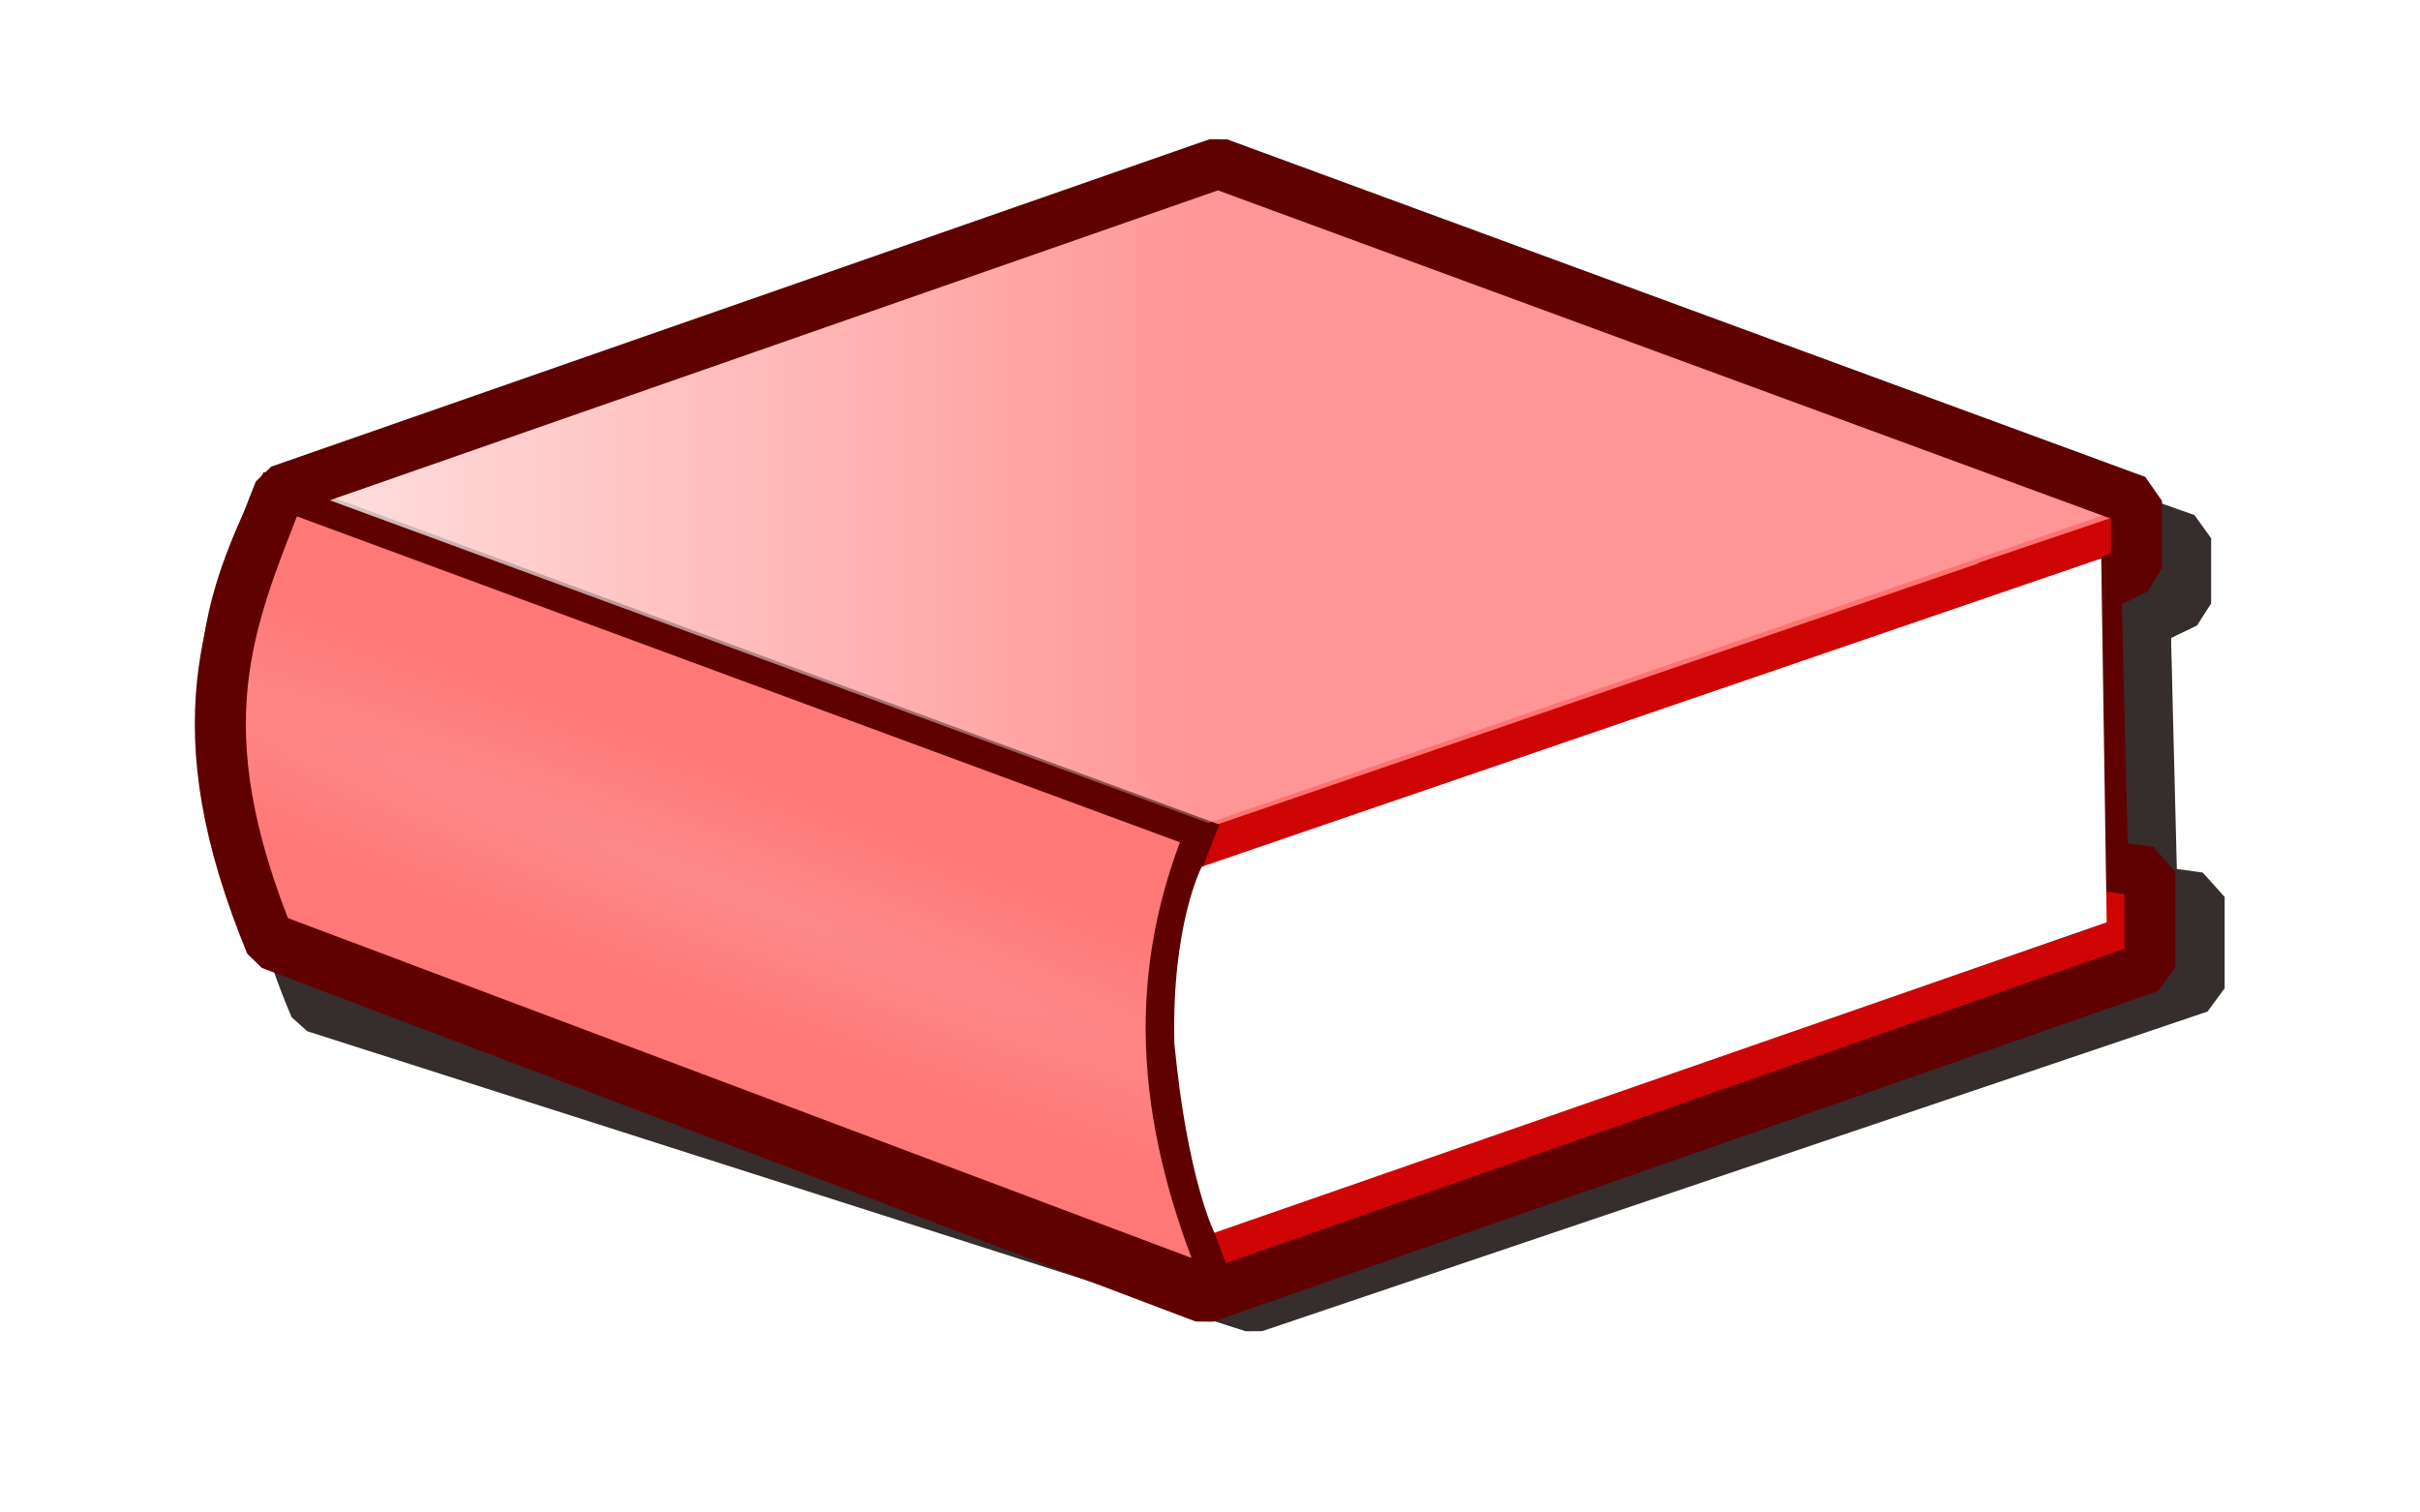
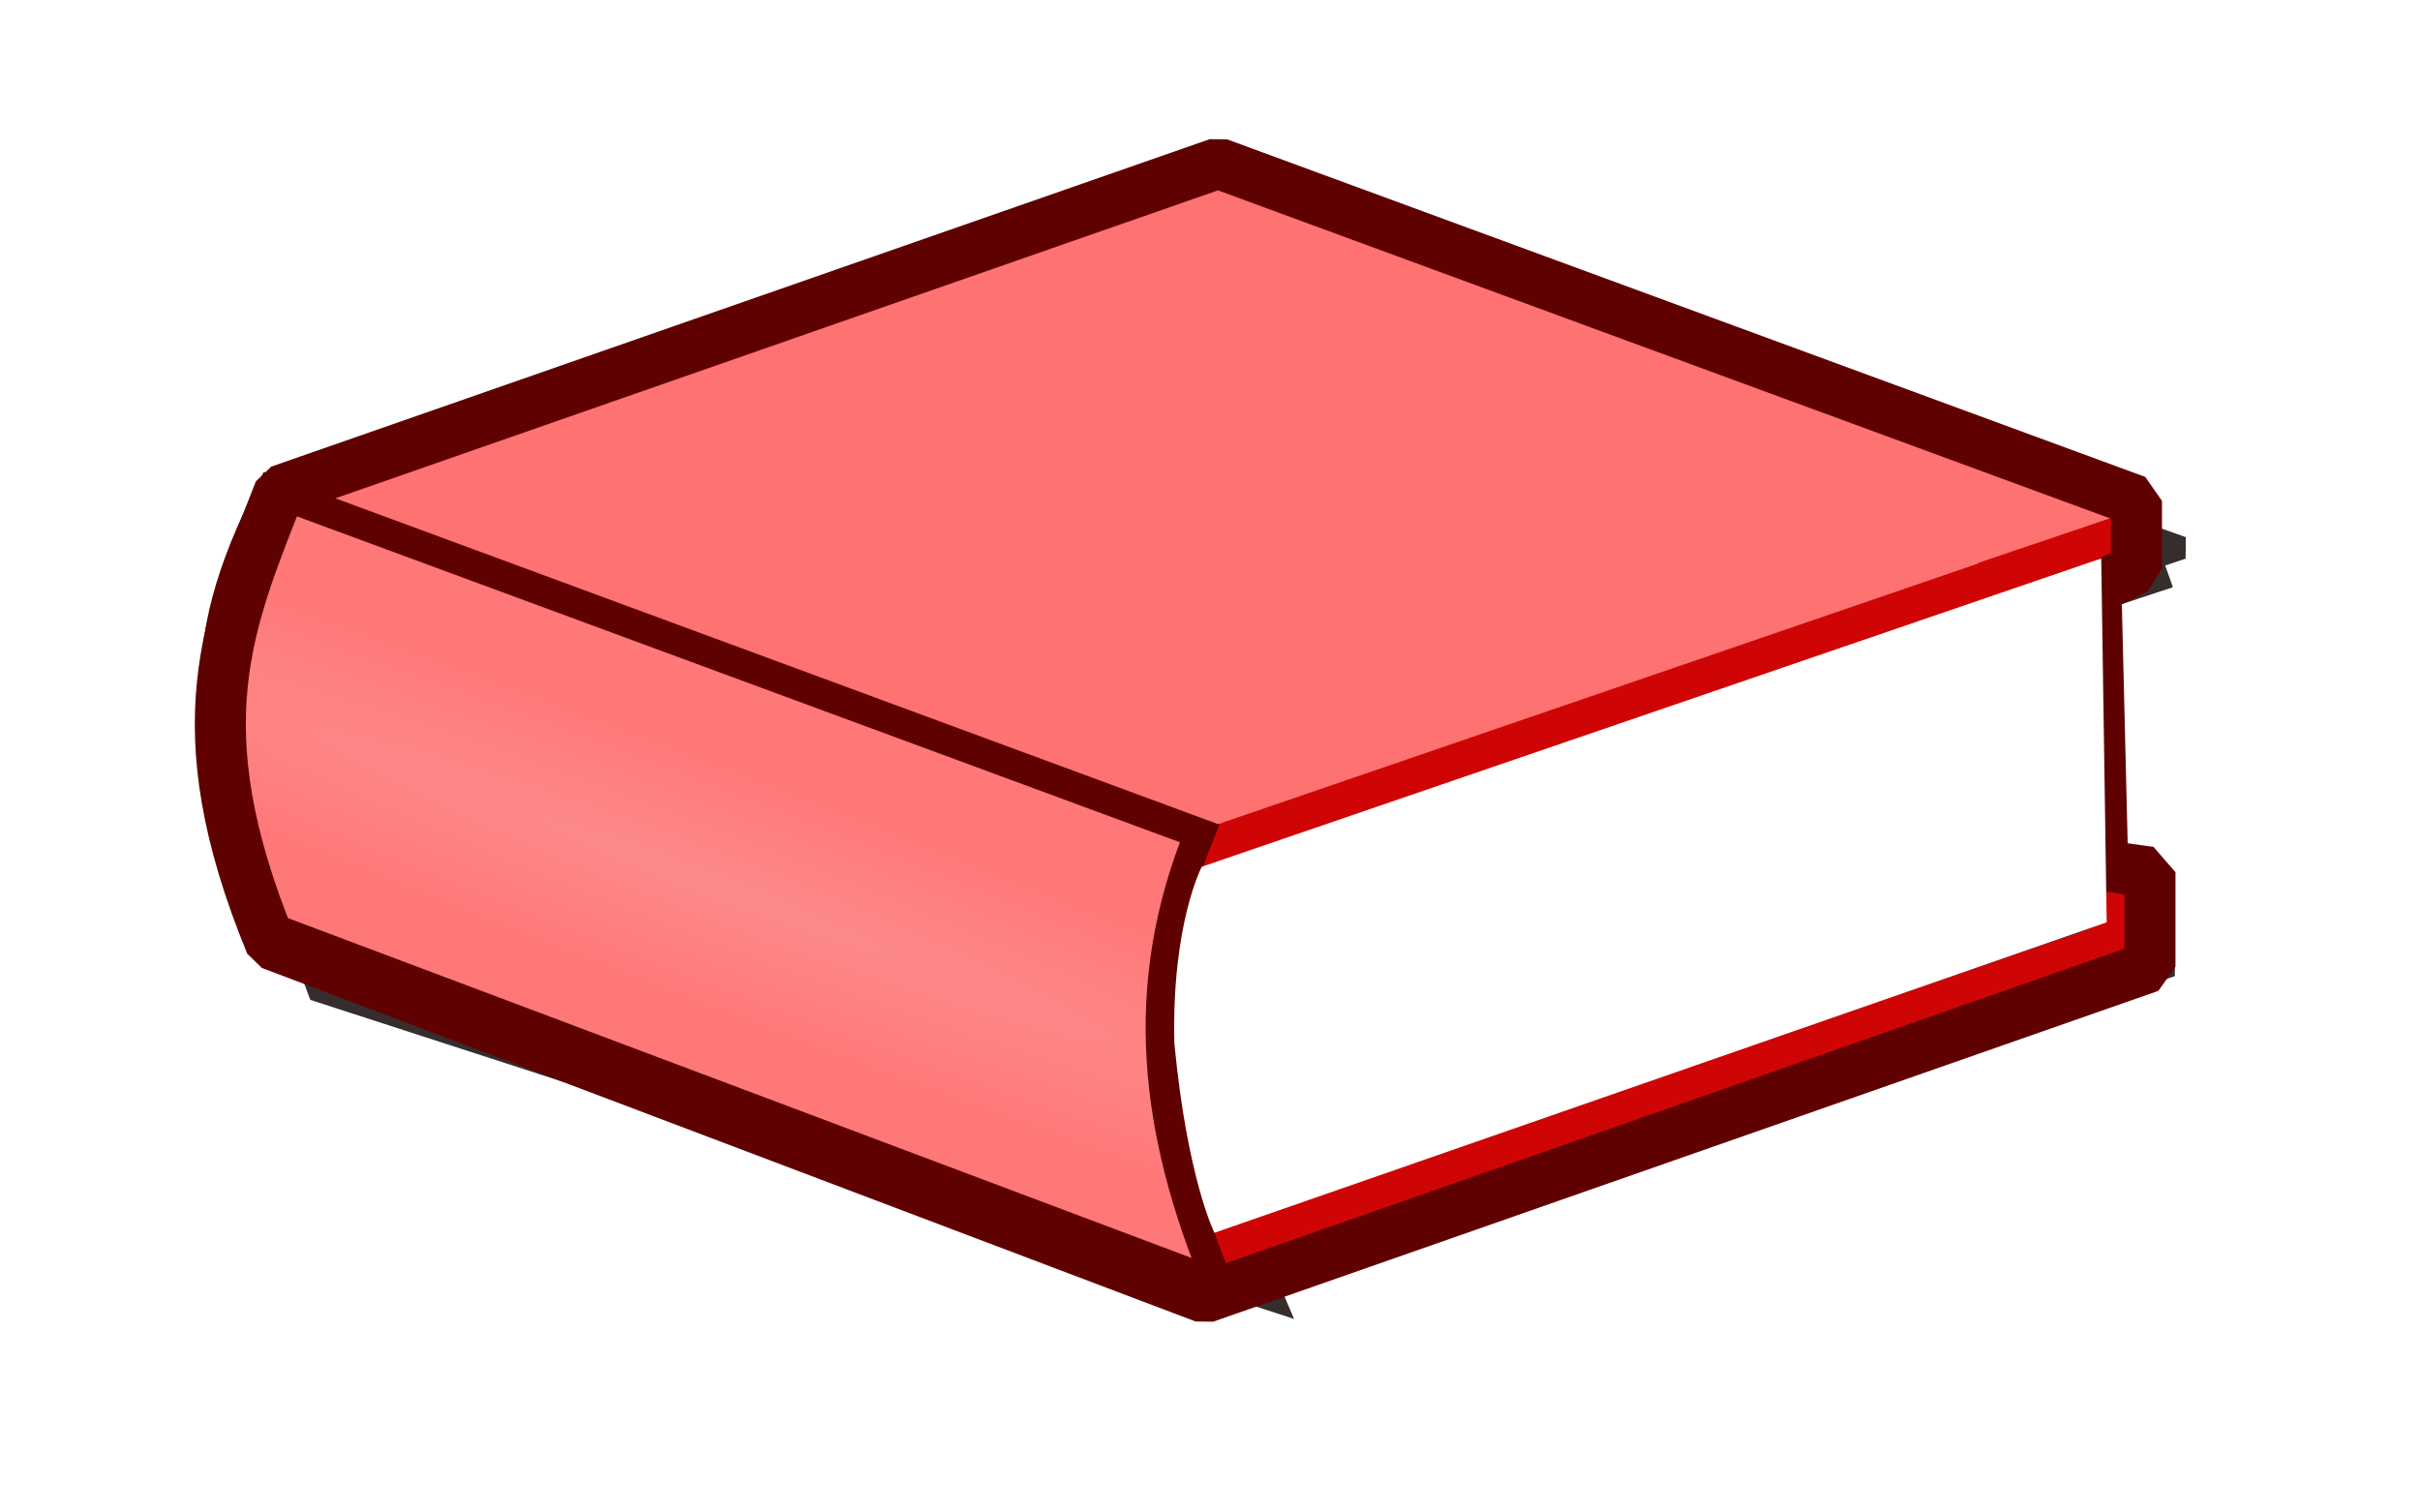
<svg xmlns="http://www.w3.org/2000/svg" xmlns:ns1="http://www.inkscape.org/namespaces/inkscape" xmlns:xlink="http://www.w3.org/1999/xlink" version="1.0" width="128" height="80" id="svg2">
  <defs id="defs4">
    <linearGradient id="linearGradient5522">
      <stop style="stop-color:#b5ffa6;stop-opacity:1" offset="0" id="stop5524" />
      <stop style="stop-color:#76e976;stop-opacity:1" offset="1" id="stop5526" />
    </linearGradient>
    <linearGradient id="linearGradient5493">
      <stop style="stop-color:#789ded;stop-opacity:1" offset="0" id="stop5495" />
      <stop style="stop-color:#2381e8;stop-opacity:1" offset="1" id="stop5497" />
    </linearGradient>
    <linearGradient id="linearGradient5185">
      <stop style="stop-color:#fd8a8a;stop-opacity:1" offset="0" id="stop5187" />
      <stop style="stop-color:#ff7878;stop-opacity:1" offset="1" id="stop5189" />
    </linearGradient>
    <linearGradient id="linearGradient5173">
      <stop style="stop-color:#ffffff;stop-opacity:1" offset="0" id="stop5175" />
      <stop style="stop-color:#ffffff;stop-opacity:0.247" offset="1" id="stop5181" />
    </linearGradient>
    <filter id="filter5365">
      <feGaussianBlur ns1:collect="always" stdDeviation="1.383" id="feGaussianBlur5367" />
    </filter>
    <radialGradient cx="207.624" cy="372.655" r="27.32" fx="207.624" fy="372.655" id="radialGradient2511" xlink:href="#linearGradient5185" gradientUnits="userSpaceOnUse" gradientTransform="matrix(2.583,0.998,-8.3512857e-2,0.216,-458.905,-240.834)" />
    <radialGradient cx="215.807" cy="295.576" r="27.193" fx="215.807" fy="295.576" id="radialGradient2525" xlink:href="#linearGradient5493" gradientUnits="userSpaceOnUse" gradientTransform="matrix(-9.0180217e-2,0.279,-1.926,-0.622,617.686,194.284)" spreadMethod="pad" />
    <radialGradient cx="226.4" cy="295.243" r="27.193" fx="226.4" fy="295.243" id="radialGradient2540" xlink:href="#linearGradient5522" gradientUnits="userSpaceOnUse" gradientTransform="matrix(-6.3984266e-2,0.175,-1.869,-0.683,608.827,262.326)" spreadMethod="pad" />
    <linearGradient x1="2.686" y1="18.783" x2="71.468" y2="18.783" id="linearGradient3319" xlink:href="#linearGradient5173" gradientUnits="userSpaceOnUse" gradientTransform="translate(1.429,7.143)" />
    <linearGradient x1="2.686" y1="18.783" x2="71.468" y2="18.783" id="linearGradient2212" xlink:href="#linearGradient5173" gradientUnits="userSpaceOnUse" gradientTransform="translate(1.429,7.143)" />
    <radialGradient cx="207.624" cy="372.655" r="27.32" fx="207.624" fy="372.655" id="radialGradient2215" xlink:href="#linearGradient5185" gradientUnits="userSpaceOnUse" gradientTransform="matrix(2.583,0.998,-8.3512857e-2,0.216,-458.905,-240.834)" />
    <radialGradient cx="215.807" cy="295.576" r="27.193" fx="215.807" fy="295.576" id="radialGradient2227" xlink:href="#linearGradient5493" gradientUnits="userSpaceOnUse" gradientTransform="matrix(-9.0180217e-2,0.279,-1.926,-0.622,617.686,194.284)" spreadMethod="pad" />
    <radialGradient cx="207.624" cy="372.655" r="27.32" fx="207.624" fy="372.655" id="radialGradient2291" xlink:href="#linearGradient5185" gradientUnits="userSpaceOnUse" gradientTransform="matrix(2.583,0.998,-8.3512857e-2,0.216,-458.905,-240.834)" />
    <linearGradient x1="2.686" y1="18.783" x2="71.468" y2="18.783" id="linearGradient2293" xlink:href="#linearGradient5173" gradientUnits="userSpaceOnUse" gradientTransform="translate(1.429,7.143)" />
  </defs>
  <g style="opacity:1;display:inline" id="layer1" />
  <rect width="3.929" height="0" rx="1.552" ry="0" x="167.5" y="297.005" style="opacity:0.572;color:#000000;fill:#0000a4;fill-opacity:1;fill-rule:evenodd;stroke:none;stroke-width:1;stroke-linecap:butt;stroke-linejoin:miter;marker:none;marker-start:none;marker-mid:none;marker-end:none;stroke-miterlimit:4;stroke-dasharray:none;stroke-dashoffset:0;stroke-opacity:1;visibility:visible;display:inline;overflow:visible;enable-background:accumulate" id="rect3200" />
  <g transform="translate(-8.431,0)" id="g2278">
    <path d="M 210.955,283.409 L 259.393,265.995 L 308.94,284.166 L 259.393,301.201 L 210.955,283.409 z " transform="matrix(1,0,0,0.966,-185.11,-245.526)" style="color:#000000;fill:#362d2d;fill-opacity:1;fill-rule:evenodd;stroke:#362d2d;stroke-width:1.251;stroke-linecap:butt;stroke-linejoin:bevel;marker:none;marker-start:none;marker-mid:none;marker-end:none;stroke-miterlimit:4;stroke-dasharray:none;stroke-dashoffset:0;stroke-opacity:1;visibility:visible;display:inline;overflow:visible;filter:url(#filter5365);enable-background:accumulate" id="path5447" />
    <path d="M 307.626,305.155 L 307.626,306.941 L 261.197,322.923 C 257.475,313.307 259.296,306 261.287,301.494 L 308.162,285.423 L 301.823,287.566 L 304.144,304.709 L 307.626,305.155 z " transform="matrix(1,0,0,0.966,-185.11,-245.526)" style="fill:#362d2d;fill-opacity:1;fill-rule:evenodd;stroke:#362d2d;stroke-width:1.9;stroke-linecap:butt;stroke-linejoin:miter;stroke-miterlimit:4;stroke-dasharray:none;stroke-opacity:1;filter:url(#filter5365)" id="path5449" />
-     <path d="M 259.707,302.988 L 307.28,286.683 L 307.569,305.928 L 260.018,322.485 C 260.018,322.485 258.504,318.907 258.076,312.322 C 257.931,306.008 259.707,302.988 259.707,302.988 z " transform="matrix(1,0,0,0.966,-185.11,-245.526)" style="color:#000000;fill:#362d2d;fill-opacity:1;fill-rule:evenodd;stroke:#362d2d;stroke-width:2.1;stroke-linecap:butt;stroke-linejoin:miter;marker:none;marker-start:none;marker-mid:none;marker-end:none;stroke-miterlimit:4;stroke-dashoffset:0;stroke-opacity:1;visibility:visible;display:inline;overflow:visible;filter:url(#filter5365);enable-background:accumulate" id="path5451" />
    <path d="M 210.483,283.101 L 259.59,301.226 C 256.303,309.322 257.206,316.971 260.573,325.066 L 210.573,308.28 C 206.978,298.305 206.117,291.663 210.483,283.101 z " transform="matrix(1,0,0,0.966,-185.11,-245.526)" style="fill:#362d2d;fill-opacity:1;fill-rule:evenodd;stroke:#362d2d;stroke-width:1.6;stroke-linecap:butt;stroke-linejoin:miter;stroke-miterlimit:4;stroke-dasharray:none;stroke-opacity:1;filter:url(#filter5365)" id="path5453" />
-     <path d="M 309.858,303.28 L 309.858,308.28 L 259.858,325.78 L 210.215,309.351 C 205.453,297.79 208.229,290.003 210.93,283.101 L 260.573,265.78 L 309.144,283.637 L 309.144,287.209 L 307.001,288.28 L 307.358,302.923 L 309.858,303.28 z " transform="matrix(1,0,0,0.966,-185.11,-245.526)" style="fill:#362d2d;fill-opacity:1;fill-rule:evenodd;stroke:#362d2d;stroke-width:2.7;stroke-linecap:butt;stroke-linejoin:bevel;stroke-miterlimit:4;stroke-dasharray:none;stroke-opacity:1;filter:url(#filter5365)" id="path5455" />
    <path d="M 23.245,26.264 L 71.683,8.85 L 121.23,27.021 L 71.683,44.057 L 23.245,26.264 z " style="color:#000000;fill:#ff7272;fill-opacity:1;fill-rule:evenodd;stroke:none;stroke-width:1.251;stroke-linecap:butt;stroke-linejoin:bevel;marker:none;marker-start:none;marker-mid:none;marker-end:none;stroke-miterlimit:4;stroke-dasharray:none;stroke-dashoffset:0;stroke-opacity:1;visibility:visible;display:inline;overflow:visible;enable-background:accumulate" id="path5459" />
    <path d="M 119.916,48.01 L 119.916,49.796 L 73.488,65.778 C 69.765,56.162 71.586,48.855 73.577,44.35 L 120.452,28.278 L 114.113,30.421 L 116.434,47.564 L 119.916,48.01 z " style="fill:none;fill-opacity:1;fill-rule:evenodd;stroke:#cf0505;stroke-width:1.9;stroke-linecap:butt;stroke-linejoin:miter;stroke-miterlimit:4;stroke-dasharray:none;stroke-opacity:1" id="path5461" />
    <path d="M 22.773,25.957 L 71.881,44.082 C 68.594,52.177 69.496,59.826 72.863,67.921 L 22.863,49.115 C 19.268,39.14 18.408,34.518 22.773,25.957 z " style="fill:url(#radialGradient2291);fill-opacity:1;fill-rule:evenodd;stroke:#600101;stroke-width:1.6;stroke-linecap:butt;stroke-linejoin:miter;stroke-miterlimit:4;stroke-dasharray:none;stroke-opacity:1" id="path5463" />
-     <path d="M 23.904,25.737 L 72.342,8.322 L 121.89,26.494 L 72.342,43.529 L 23.904,25.737 z " style="color:#000000;fill:url(#linearGradient2293);fill-opacity:1;fill-rule:evenodd;stroke:none;stroke-width:1.251;stroke-linecap:butt;stroke-linejoin:bevel;marker:none;marker-start:none;marker-mid:none;marker-end:none;stroke-miterlimit:4;stroke-dasharray:none;stroke-dashoffset:0;stroke-opacity:1;visibility:visible;display:inline;overflow:visible;enable-background:accumulate" id="path3311" />
    <path d="M 122.148,46.135 L 122.148,51.135 L 72.148,68.635 L 22.758,49.934 C 17.996,38.373 20.519,32.858 23.22,25.957 L 72.863,8.635 L 121.434,26.493 L 121.434,30.064 L 119.291,31.135 L 119.648,45.778 L 122.148,46.135 z " style="fill:none;fill-opacity:1;fill-rule:evenodd;stroke:#600101;stroke-width:2.7;stroke-linecap:butt;stroke-linejoin:bevel;stroke-miterlimit:4;stroke-dasharray:none;stroke-opacity:1" id="path5465" />
    <path d="M 71.997,45.844 L 119.57,29.538 L 119.859,48.784 L 72.665,65.206 C 72.665,65.206 71.241,62.387 70.545,55.178 C 70.399,48.864 71.997,45.844 71.997,45.844 z " style="color:#000000;fill:#ffffff;fill-opacity:1;fill-rule:evenodd;stroke:none;stroke-width:2.1;stroke-linecap:butt;stroke-linejoin:miter;marker:none;marker-start:none;marker-mid:none;marker-end:none;stroke-miterlimit:4;stroke-dashoffset:0;stroke-opacity:1;visibility:visible;display:inline;overflow:visible;enable-background:accumulate" id="path5467" />
  </g>
</svg>